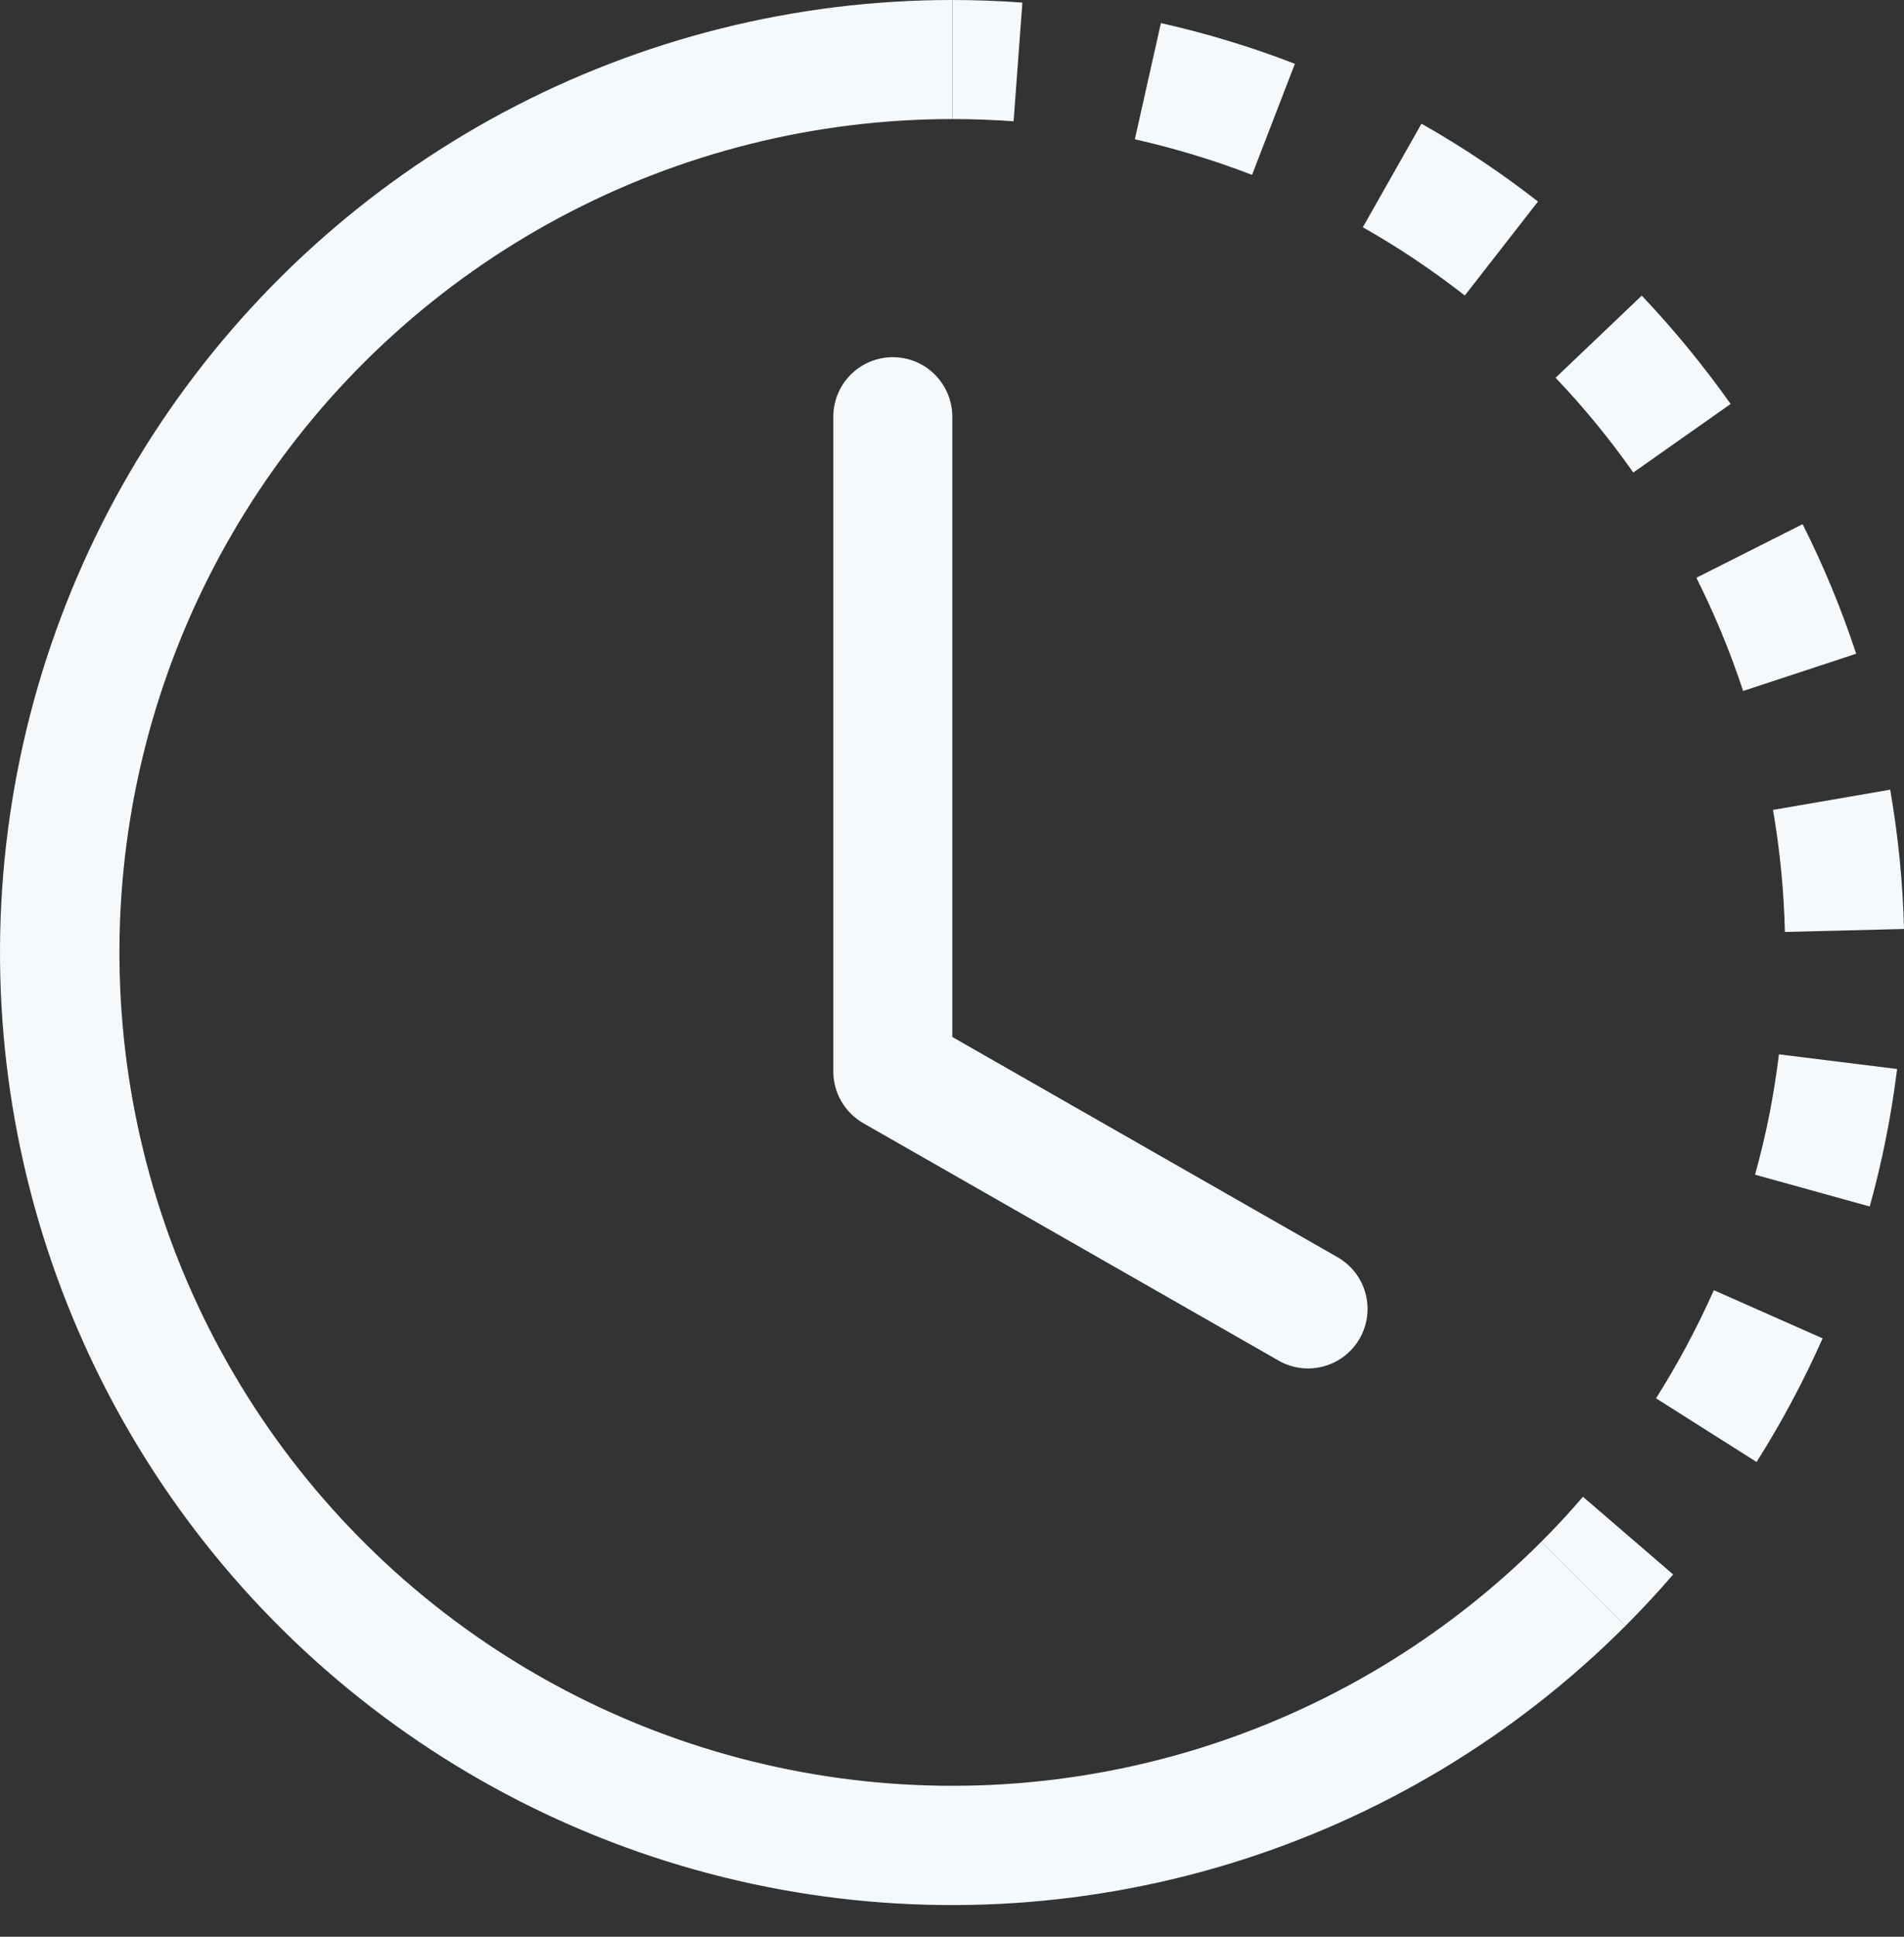
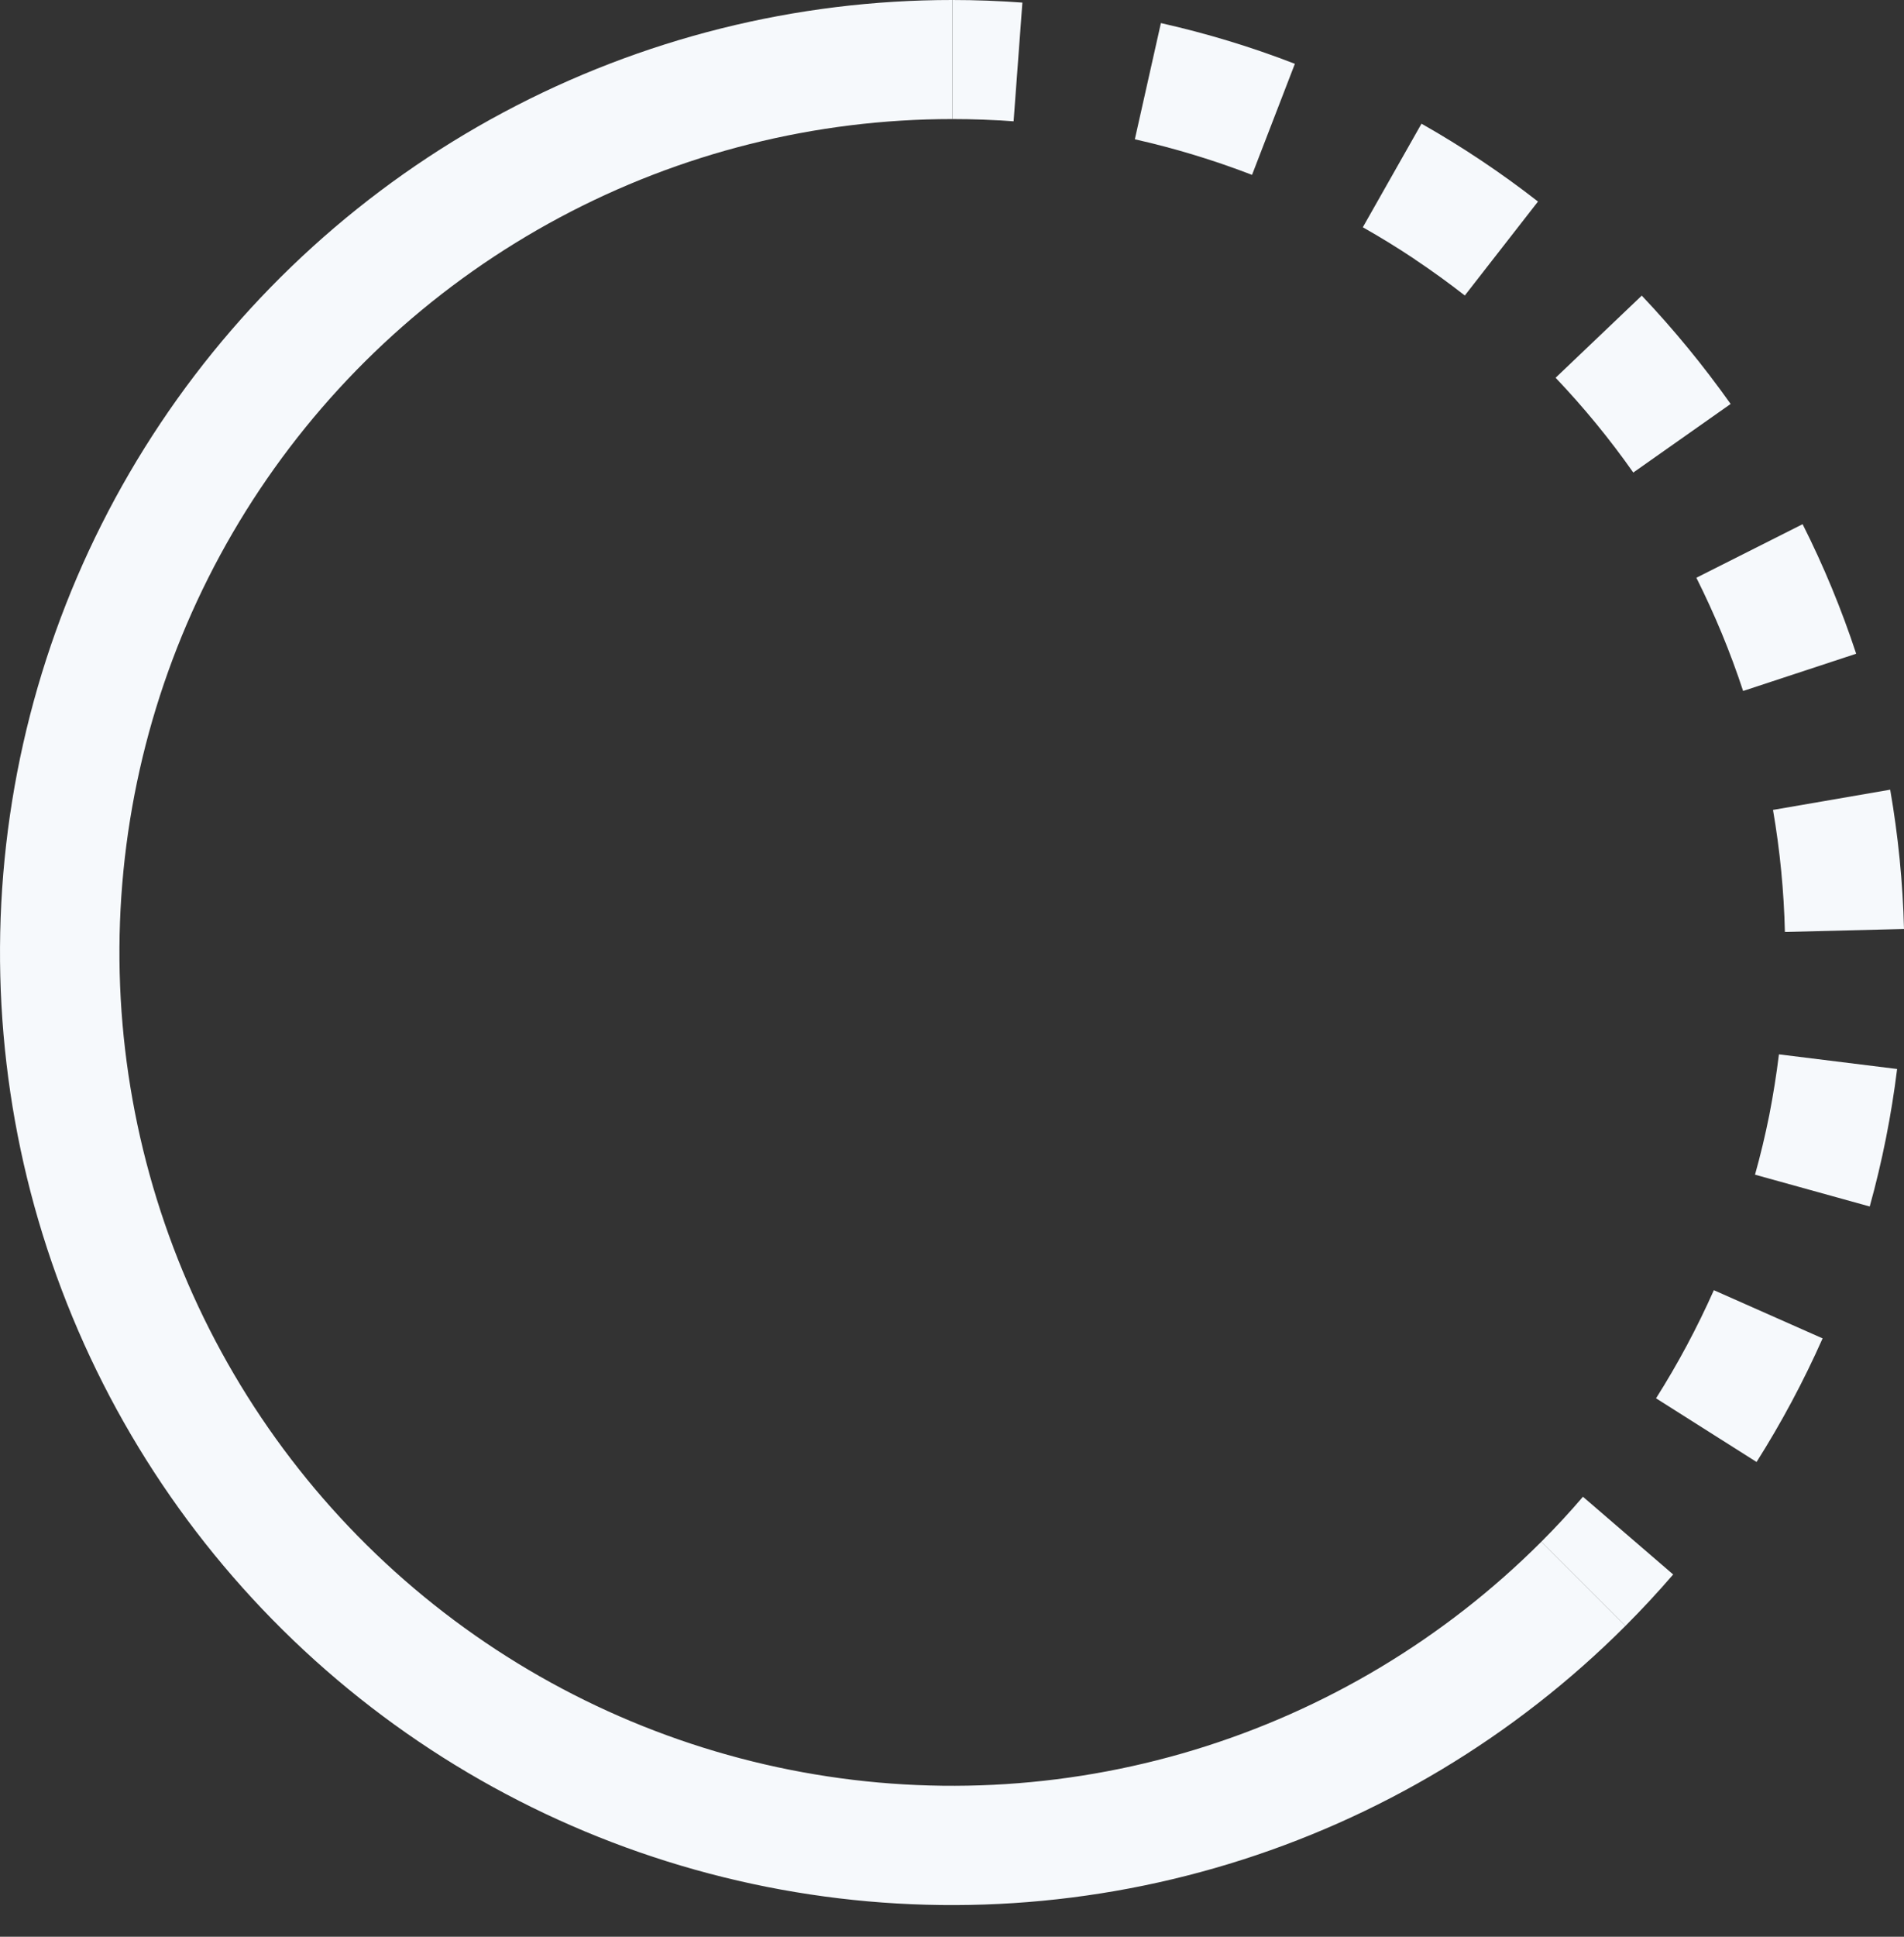
<svg xmlns="http://www.w3.org/2000/svg" width="60" height="61" viewBox="0 0 60 61" fill="none">
  <rect x="0" y="0" width="60" height="61" fill="#333333" stroke="none" />
  <path d="M31.941 3.821C31.298 3.774 30.654 3.75 30.01 3.75V0C30.747 0 31.483 0.028 32.218 0.082L31.941 3.821ZM39.455 5.508C38.253 5.045 37.019 4.67 35.762 4.387L36.583 0.727C38.019 1.05 39.433 1.477 40.805 2.01L39.455 5.508ZM44.592 8.171C44.056 7.813 43.507 7.475 42.946 7.158L44.795 3.896C46.077 4.622 47.304 5.442 48.466 6.348L46.16 9.307C45.651 8.91 45.129 8.532 44.592 8.174V8.171ZM51.469 14.883C50.728 13.829 49.909 12.831 49.021 11.898L51.736 9.311C52.748 10.379 53.685 11.523 54.537 12.723L51.469 14.883ZM54.259 19.952C54.013 19.358 53.745 18.773 53.457 18.197L56.805 16.51C57.468 17.826 58.032 19.19 58.493 20.59L54.93 21.763C54.729 21.152 54.505 20.548 54.259 19.952ZM56.247 29.353C56.216 28.064 56.091 26.78 55.872 25.509L59.565 24.872C59.816 26.319 59.963 27.789 60 29.259L56.25 29.353H56.247ZM55.755 35.12C55.879 34.483 55.98 33.849 56.059 33.208L59.783 33.669C59.602 35.132 59.314 36.579 58.92 38L55.305 36.998C55.478 36.38 55.628 35.754 55.755 35.12ZM52.186 44.041C52.876 42.953 53.483 41.813 54.008 40.636L57.435 42.154C56.835 43.504 56.142 44.802 55.354 46.047L52.186 44.041ZM48.571 48.559C49.028 48.102 49.467 47.629 49.883 47.142L52.726 49.59C52.244 50.148 51.743 50.688 51.222 51.21L48.571 48.559Z" fill="#F6F9FC" />
  <path d="M30.009 3.75C25.693 3.75 21.443 4.815 17.637 6.85C13.83 8.885 10.584 11.827 8.186 15.416C5.788 19.005 4.313 23.13 3.89 27.426C3.467 31.721 4.11 36.055 5.761 40.043C7.413 44.031 10.023 47.549 13.36 50.288C16.696 53.026 20.657 54.899 24.89 55.741C29.124 56.584 33.499 56.369 37.63 55.116C41.761 53.863 45.518 51.611 48.571 48.559L51.222 51.21C47.733 54.7 43.438 57.276 38.717 58.709C33.995 60.143 28.992 60.389 24.153 59.427C19.313 58.465 14.785 56.325 10.97 53.194C7.156 50.064 4.172 46.042 2.284 41.483C0.395 36.924 -0.339 31.97 0.145 27.059C0.629 22.148 2.316 17.433 5.058 13.33C7.8 9.228 11.512 5.865 15.864 3.54C20.216 1.215 25.075 -0.001 30.009 1.05539e-06V3.75Z" fill="#F6F9FC" />
-   <path d="M28.135 11.25C28.632 11.25 29.109 11.447 29.461 11.799C29.812 12.151 30.01 12.628 30.01 13.125V32.661L42.189 39.62C42.608 39.873 42.912 40.28 43.035 40.754C43.158 41.228 43.091 41.731 42.848 42.156C42.605 42.581 42.206 42.894 41.735 43.029C41.264 43.163 40.76 43.108 40.329 42.875L27.205 35.376C26.918 35.212 26.68 34.975 26.514 34.689C26.348 34.403 26.26 34.079 26.26 33.748V13.125C26.26 12.628 26.457 12.151 26.809 11.799C27.161 11.447 27.638 11.25 28.135 11.25Z" fill="#F6F9FC" />
</svg>